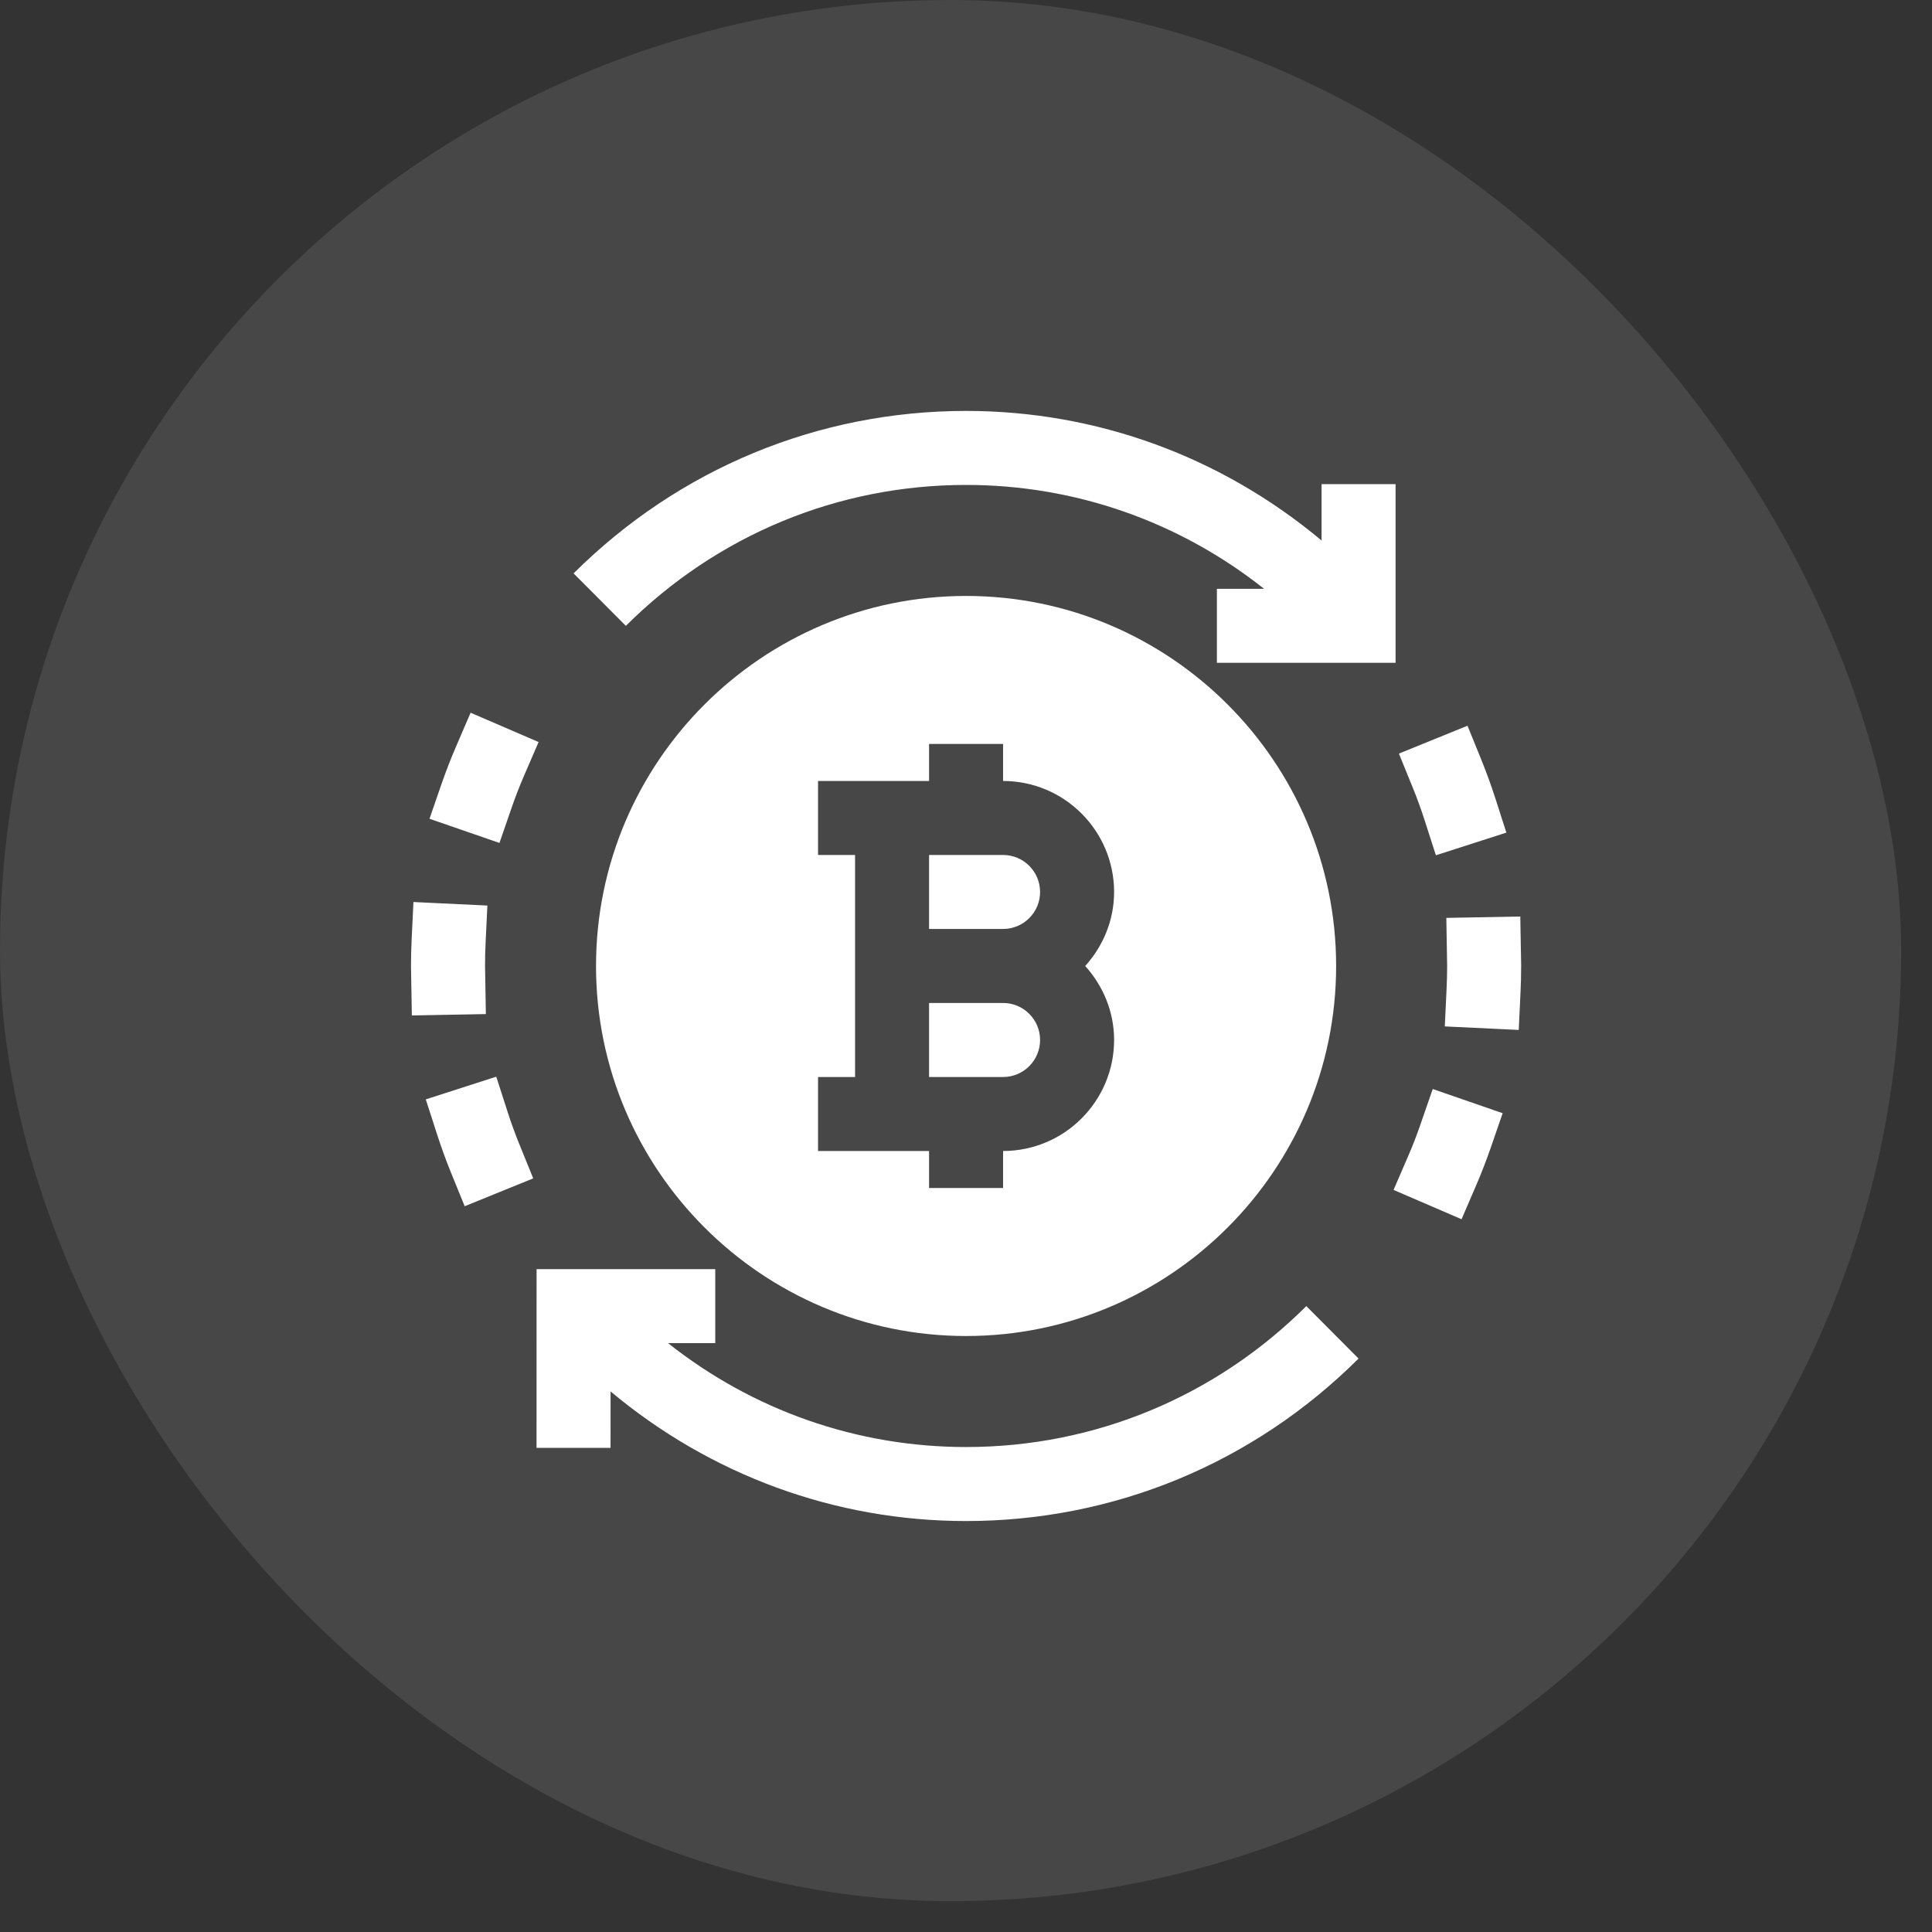
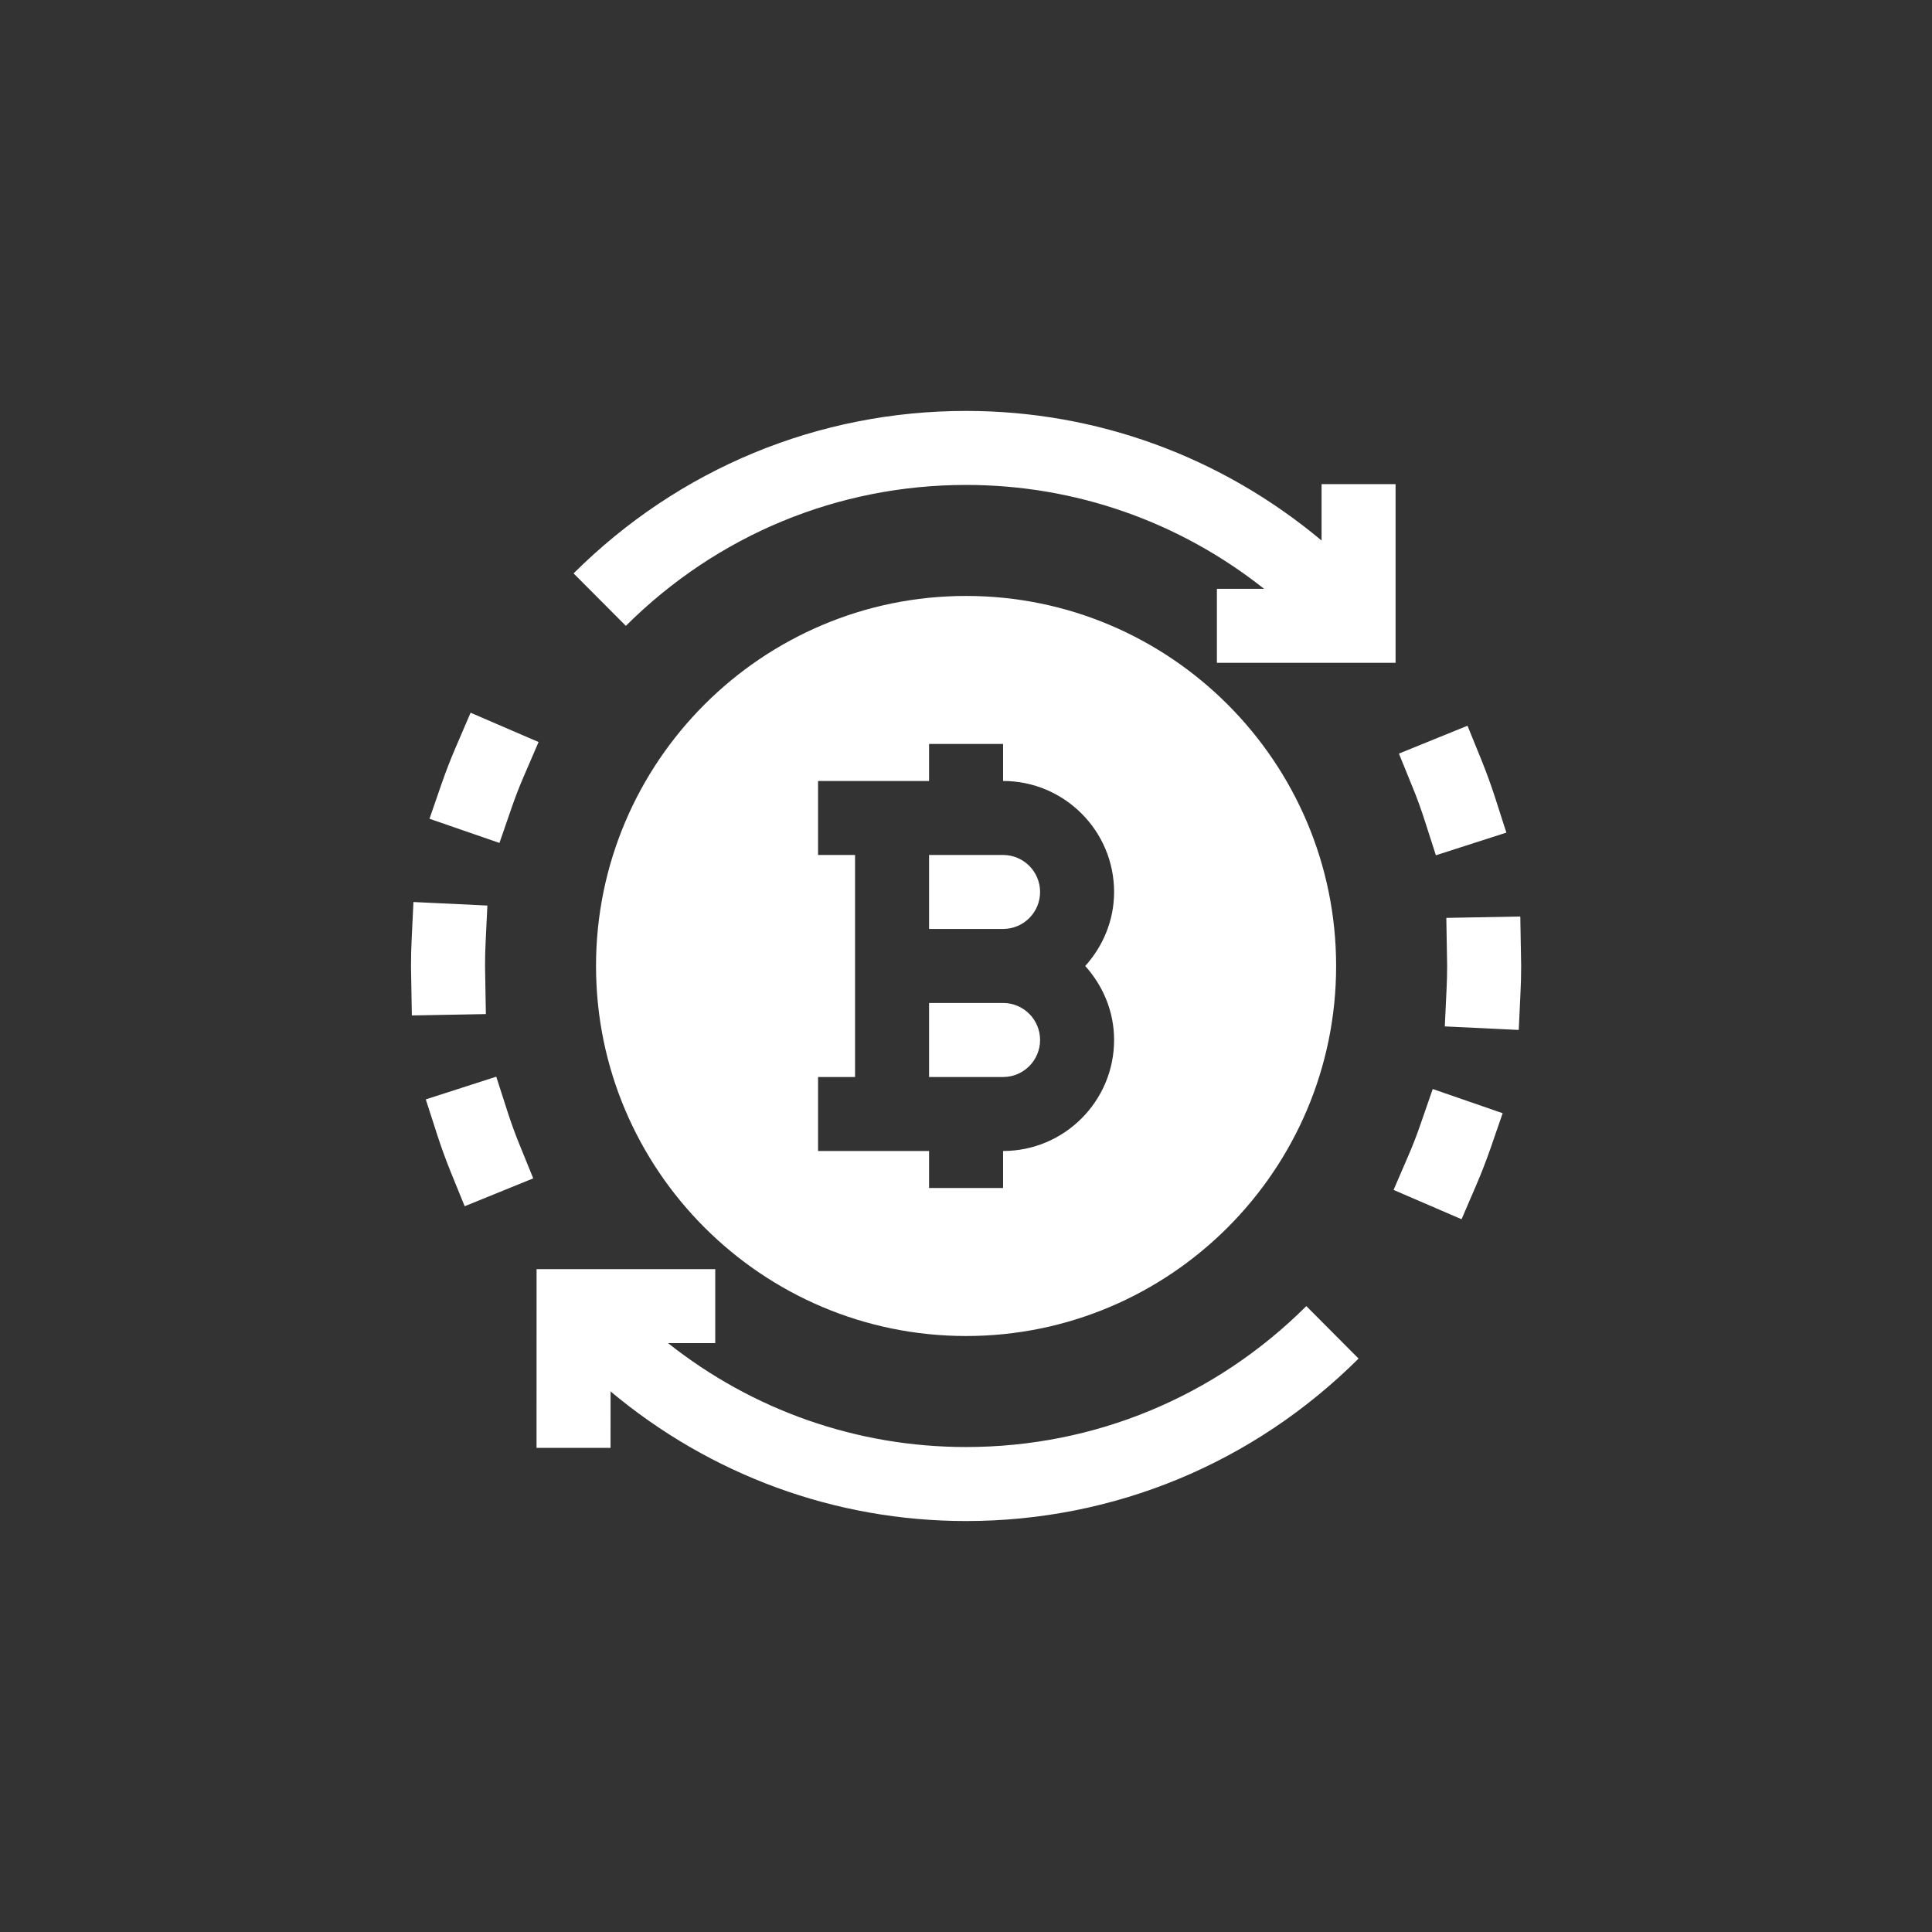
<svg xmlns="http://www.w3.org/2000/svg" width="52" height="52" viewBox="0 0 52 52" fill="none">
  <rect x="0" y="0" width="52" height="52" fill="#333333" stroke="none" />
-   <rect y="-0" width="51.17" height="51.17" rx="25.585" fill="white" fill-opacity="0.1" />
  <path d="M35.16 35.154L36.566 36.566C33.734 39.386 29.982 40.939 26.002 40.939C22.475 40.939 19.125 39.702 16.434 37.451L16.433 38.969H14.441L14.442 34.159H19.251V36.151H17.981C20.267 37.961 23.066 38.947 26.002 38.947C29.451 38.947 32.704 37.6 35.16 35.154ZM26.002 13.052C28.939 13.052 31.738 14.038 34.023 15.848H32.753V17.84H37.562V13.03H35.57V14.548C32.88 12.297 29.529 11.06 26.002 11.06C22.022 11.06 18.271 12.613 15.438 15.433L16.845 16.845C19.301 14.399 22.553 13.052 26.002 13.052ZM40.919 24.668L38.928 24.705L38.95 26C38.95 26.212 38.944 26.422 38.934 26.631L38.887 27.626L40.877 27.721L40.924 26.726C40.936 26.486 40.942 26.243 40.942 25.991L40.919 24.668ZM38.236 30.252C38.136 30.544 38.025 30.831 37.903 31.112L37.508 32.027L39.338 32.816L39.732 31.901C39.873 31.574 40.001 31.242 40.119 30.904L40.444 29.962L38.562 29.311L38.236 30.252ZM38.342 22.072L38.647 23.02L40.544 22.41L40.239 21.461C40.129 21.121 40.006 20.785 39.873 20.456L39.498 19.533L37.652 20.283L38.027 21.205C38.143 21.489 38.248 21.778 38.342 22.072ZM13.055 26C13.055 25.788 13.06 25.577 13.07 25.368L13.118 24.373L11.128 24.278L11.08 25.273C11.068 25.513 11.062 25.756 11.062 26.008L11.085 27.331L13.077 27.294L13.055 26ZM13.662 29.927L13.357 28.979L11.46 29.59L11.766 30.538C11.876 30.878 11.998 31.214 12.131 31.543L12.507 32.466L14.352 31.716L13.977 30.794C13.862 30.51 13.757 30.221 13.662 29.927ZM13.768 21.747C13.869 21.455 13.979 21.168 14.101 20.887L14.496 19.972L12.666 19.183L12.273 20.098C12.131 20.425 12.003 20.757 11.885 21.096L11.56 22.037L13.443 22.688L13.768 21.747ZM26.998 23.012H25.006V25.003H26.998C27.548 25.003 27.994 24.557 27.994 24.008C27.994 23.458 27.548 23.012 26.998 23.012ZM26.998 26.995H25.006V28.988H26.998C27.548 28.988 27.994 28.541 27.994 27.991C27.994 27.442 27.548 26.995 26.998 26.995ZM35.962 26C35.962 31.491 31.494 35.959 26.002 35.959C20.511 35.959 16.042 31.491 16.042 26C16.042 20.508 20.511 16.04 26.002 16.04C31.494 16.04 35.962 20.508 35.962 26ZM29.209 26C29.686 25.469 29.986 24.776 29.986 24.008C29.986 22.36 28.646 21.02 26.998 21.02V20.024H25.006V21.02H22.018V23.012H23.014V28.988H22.018V30.979H25.006V31.975H26.998V30.979C28.646 30.979 29.986 29.639 29.986 27.991C29.986 27.223 29.686 26.53 29.209 26Z" fill="white" />
</svg>